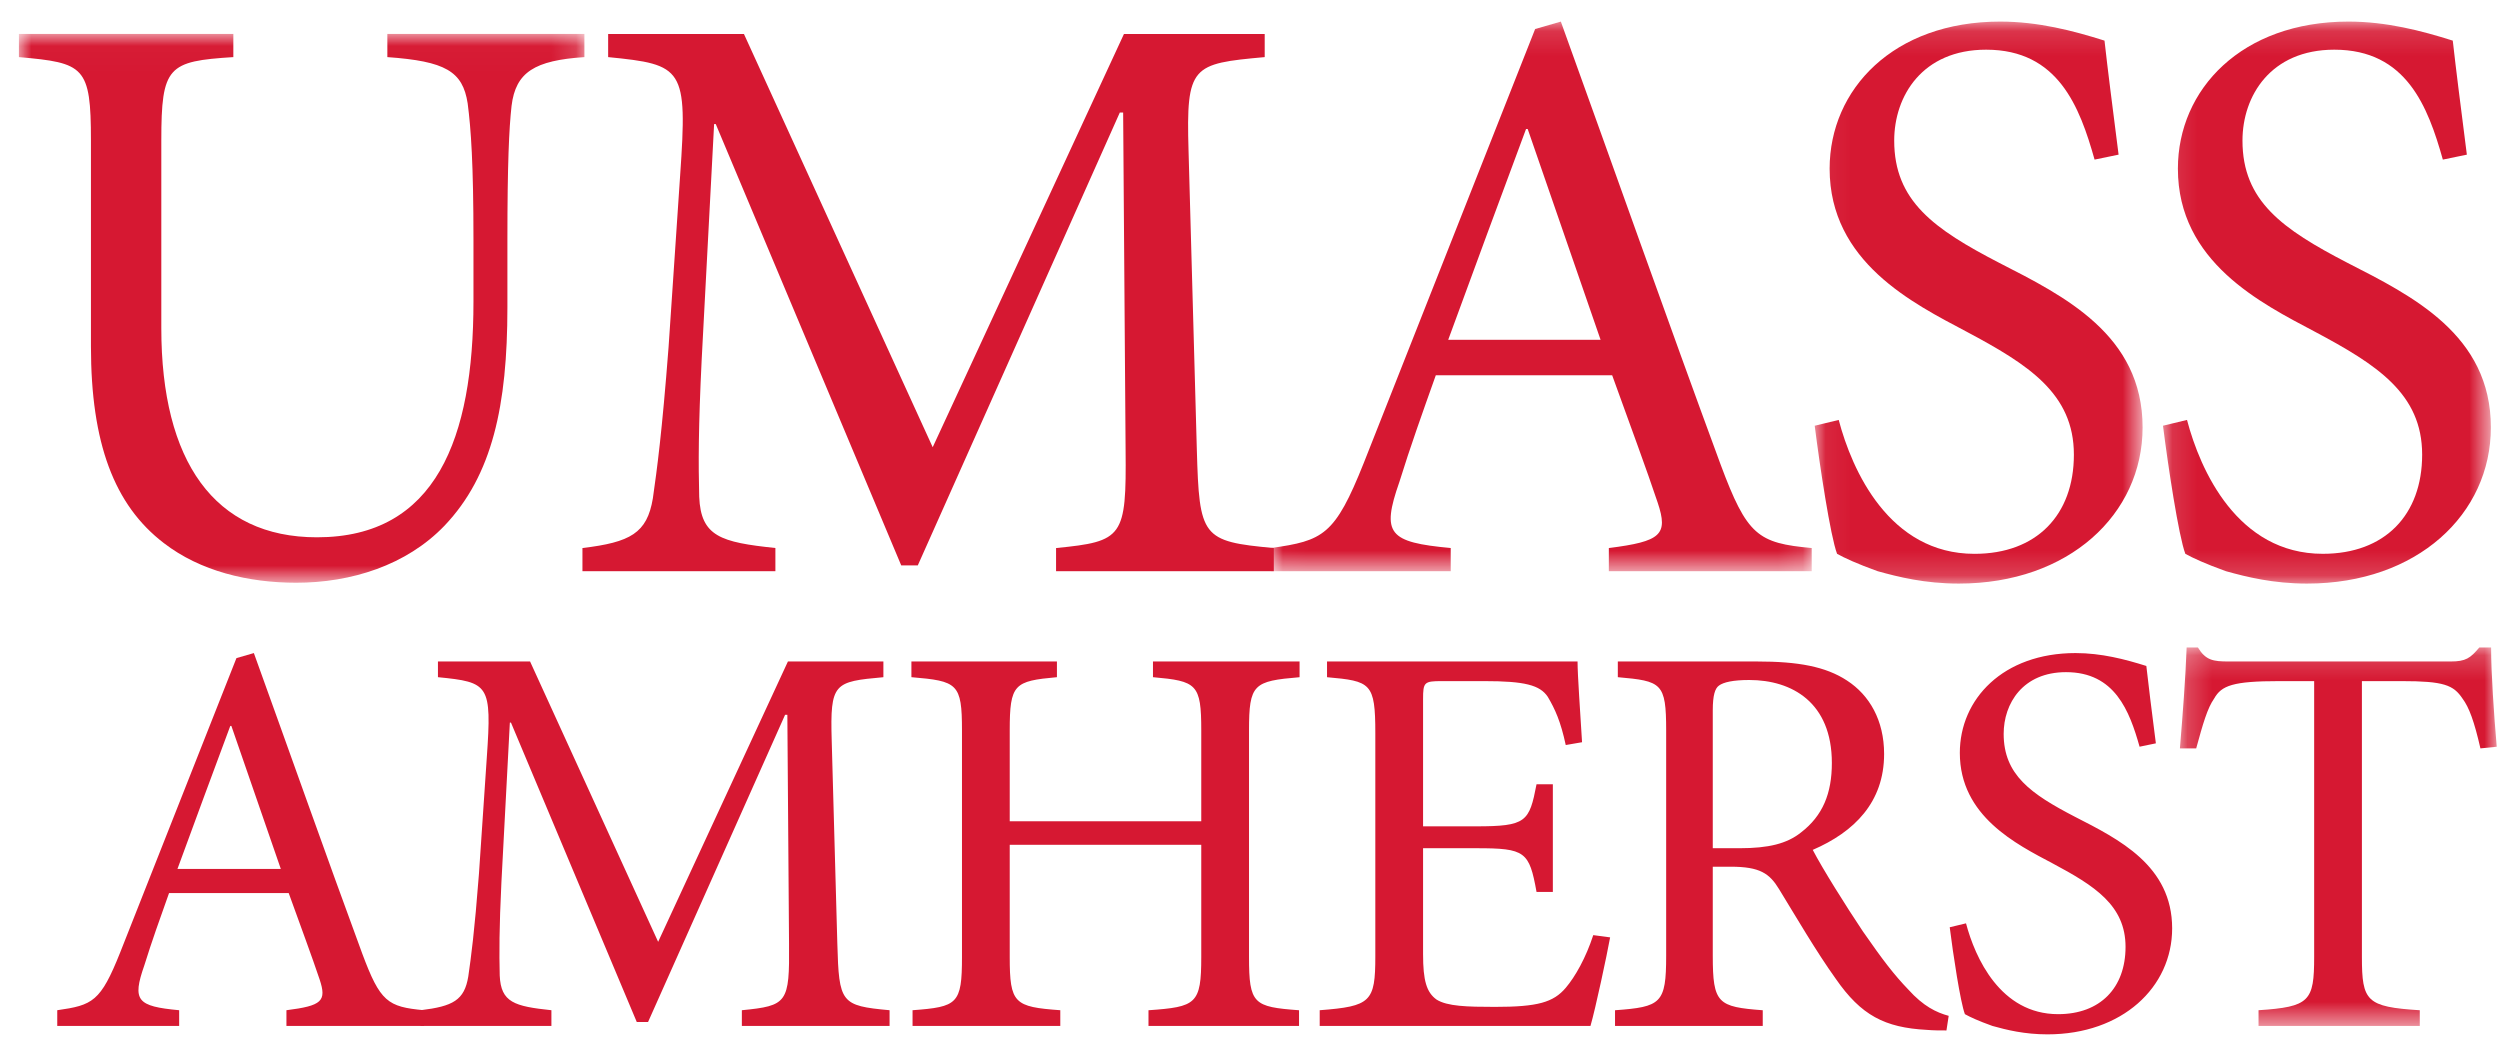
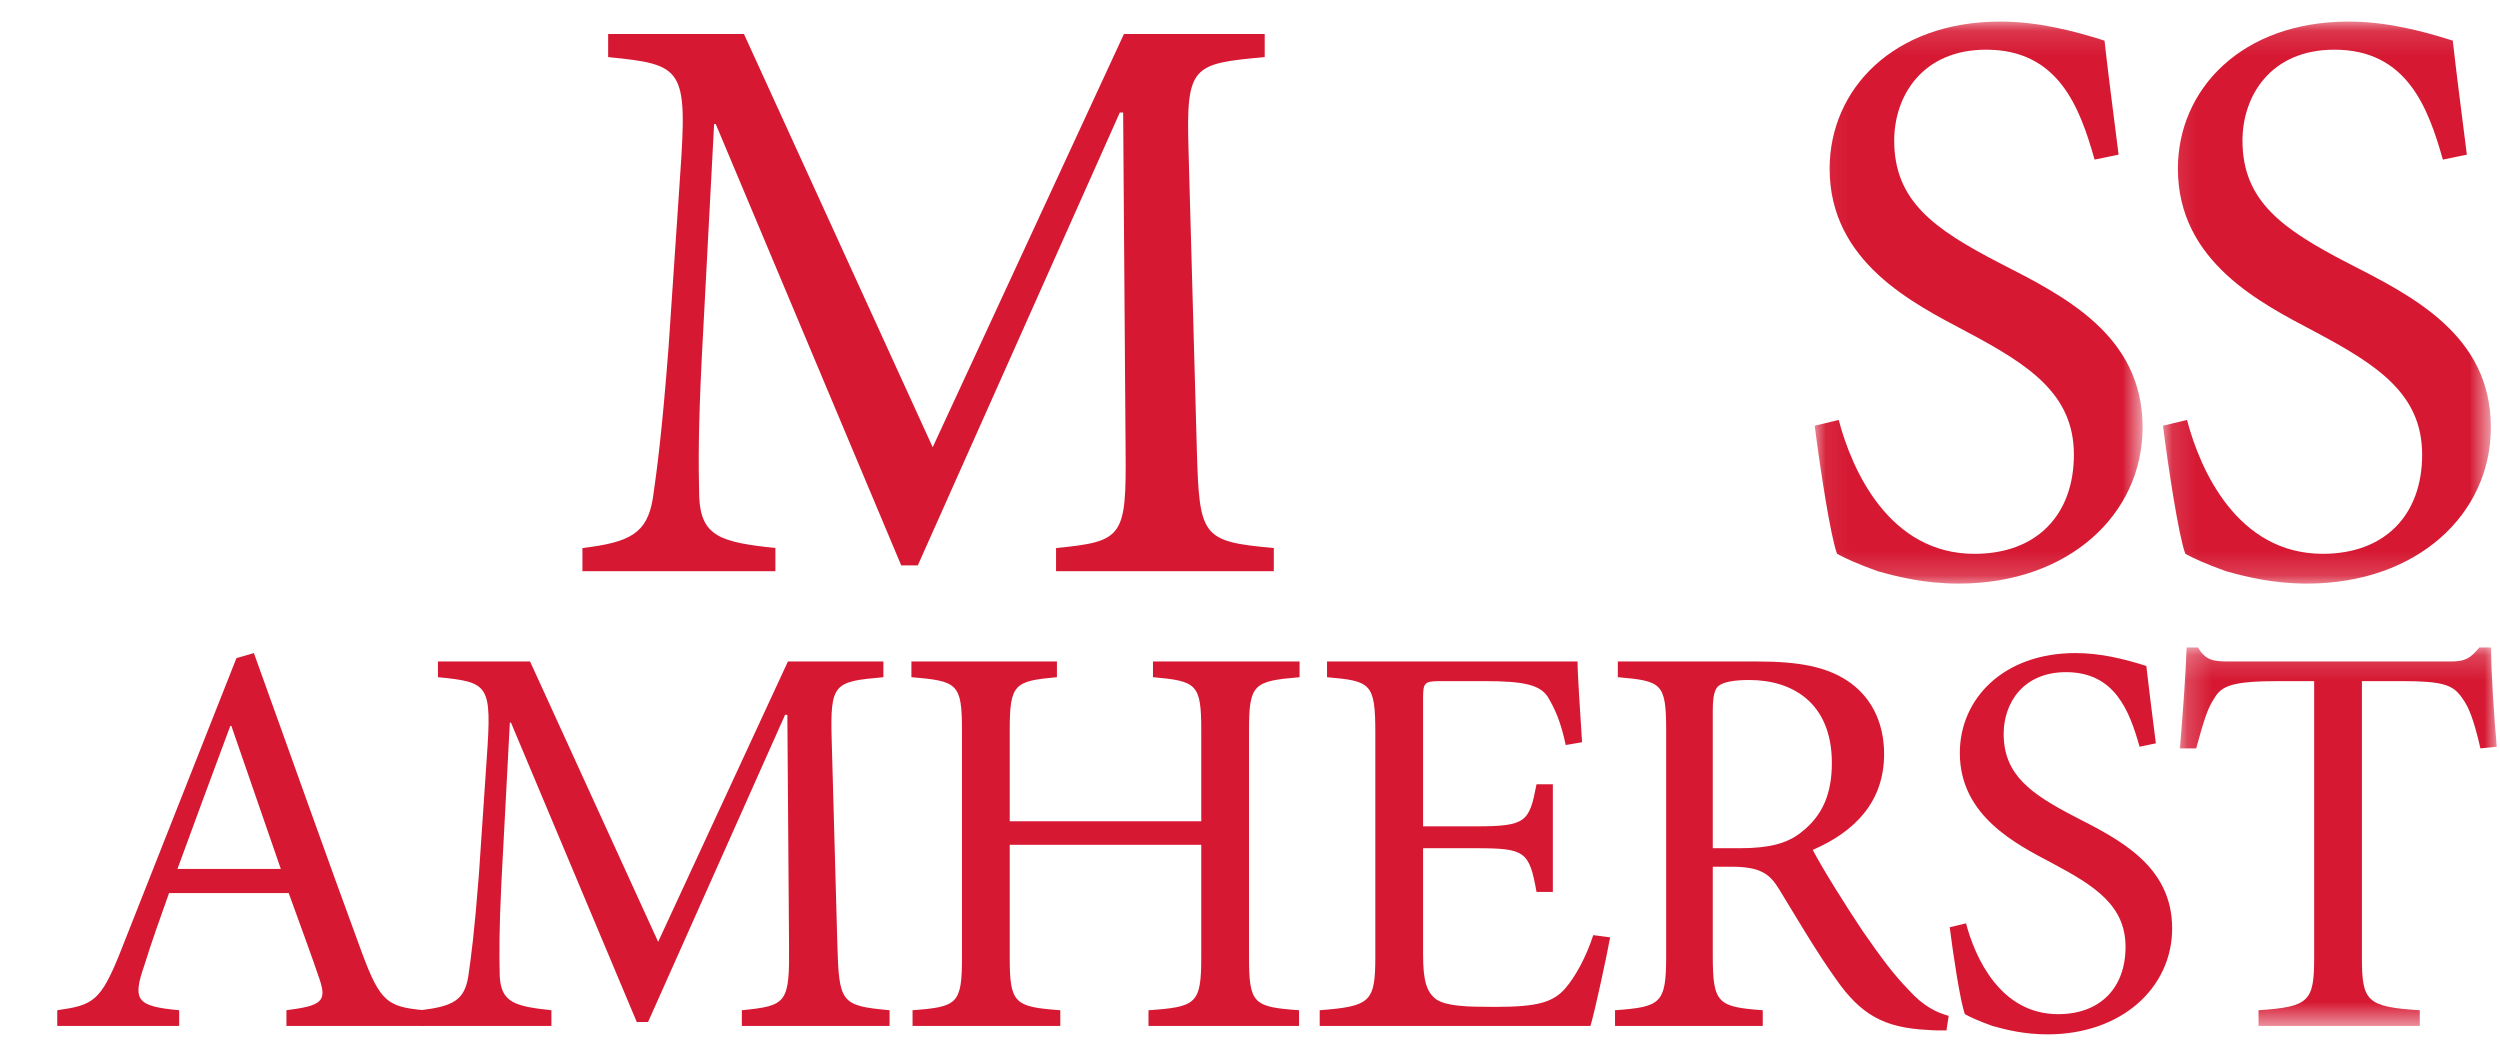
<svg xmlns="http://www.w3.org/2000/svg" xmlns:xlink="http://www.w3.org/1999/xlink" width="101px" height="42px" viewBox="0 0 101 42" version="1.1">
  <title>umass</title>
  <desc>Created with Sketch.</desc>
  <defs>
    <polygon id="path-1" points="0 0.018 0 22.19 22.846 22.19 22.846 0.018 0 0.018" />
-     <polygon id="path-3" points="21.87 0.126 0.026 0.126 0.026 22.33 21.87 22.33" />
    <polygon id="path-5" points="13.309 0.126 0.063 0.126 0.063 22.831 13.31 22.831 13.31 0.126" />
    <polygon id="path-7" points="13.369 0.126 0.123 0.126 0.123 22.831 13.368 22.831 13.368 0.126" />
    <polygon id="path-9" points="12.996 15.468 12.996 0.179 0.197 0.179 0.197 15.469 12.996 15.469" />
  </defs>
  <g id="Page-1" stroke="none" stroke-width="1" fill="none" fill-rule="evenodd">
    <g id="Artboard-Copy-10" transform="translate(-229, -3188)">
      <g id="Group-4" transform="translate(229, 3027.807)">
        <g id="umass" transform="translate(0.764, 160.761)">
          <g id="Group" transform="translate(0, 0.786)">
            <g id="Clipped">
              <mask id="mask-2" fill="white">
                <use xlink:href="#path-1" />
              </mask>
              <g id="a" />
-               <path d="M22.846,0.953 C20.839,1.088 20.07,1.555 19.903,2.923 C19.802,3.825 19.735,5.261 19.735,8.332 L19.735,11.071 C19.735,15.011 19.134,17.849 17.193,19.885 C15.655,21.488 13.414,22.189 11.205,22.189 C9.265,22.189 7.326,21.722 5.854,20.586 C3.847,19.05 2.91,16.546 2.91,12.64 L2.91,4.326 C2.91,1.321 2.643,1.187 8.8817842e-16,0.953 L8.8817842e-16,0.018 L8.663,0.018 L8.663,0.953 C6.021,1.121 5.753,1.321 5.753,4.326 L5.753,11.905 C5.753,17.281 7.894,20.353 12.042,20.353 C16.859,20.353 18.364,16.346 18.364,10.837 L18.364,8.332 C18.364,5.261 18.264,3.858 18.13,2.823 C17.929,1.522 17.227,1.121 14.885,0.953 L14.885,0.018 L22.846,0.018 L22.846,0.953 Z" id="Shape" fill="#D61832" fill-rule="nonzero" mask="url(#mask-2)" />
            </g>
          </g>
          <path d="M41.901,22.508 L41.901,21.573 C44.611,21.305 44.744,21.139 44.71,17.599 L44.611,3.977 L44.477,3.977 L36.315,22.273 L35.645,22.273 L28.152,4.444 L28.086,4.444 L27.584,13.96 C27.45,16.698 27.45,18.167 27.484,19.503 C27.551,21.106 28.354,21.339 30.562,21.572 L30.562,22.508 L22.767,22.508 L22.767,21.573 C24.707,21.339 25.376,20.972 25.611,19.569 C25.778,18.401 25.979,16.931 26.246,13.459 L26.714,6.515 C27.016,2.173 26.848,2.041 23.805,1.739 L23.805,0.805 L29.291,0.805 L36.917,17.5 L44.644,0.805 L50.33,0.805 L50.33,1.739 C47.387,2.007 47.152,2.074 47.253,5.513 L47.588,17.599 C47.688,21.139 47.788,21.306 50.698,21.573 L50.698,22.508 L41.901,22.508 Z" id="Shape" fill="#D61832" fill-rule="nonzero" />
          <g id="Group" transform="translate(50.559, 0.178)">
            <g id="Clipped">
              <mask id="mask-4" fill="white">
                <use xlink:href="#path-3" />
              </mask>
              <g id="c" />
-               <path d="M10.396,4.466 L10.329,4.466 C9.273,7.302 8.225,10.14 7.185,12.981 L13.34,12.981 L10.396,4.466 Z M13.674,22.33 L13.674,21.395 C15.782,21.127 16.083,20.861 15.647,19.559 C15.213,18.256 14.544,16.453 13.809,14.416 L6.683,14.416 C6.148,15.919 5.646,17.322 5.212,18.724 C4.476,20.827 4.777,21.161 7.286,21.394 L7.286,22.33 L0.026,22.33 L0.026,21.395 C2.134,21.094 2.602,20.894 3.774,17.956 L10.697,0.426 L11.735,0.126 C13.809,5.87 16.049,12.213 18.19,18.022 C19.261,20.894 19.695,21.195 21.87,21.395 L21.87,22.33 L13.674,22.33 L13.674,22.33 Z" id="Shape" fill="#D61832" fill-rule="nonzero" mask="url(#mask-4)" />
            </g>
          </g>
          <g id="Group" transform="translate(72.488, 0.178)">
            <g id="Clipped">
              <mask id="mask-6" fill="white">
                <use xlink:href="#path-5" />
              </mask>
              <g id="e" />
              <path d="M11.369,5.702 C10.767,3.565 9.897,1.261 6.987,1.261 C4.411,1.261 3.274,3.131 3.274,4.934 C3.274,7.372 4.879,8.507 7.522,9.876 C10.131,11.211 13.309,12.78 13.309,16.52 C13.309,20.026 10.332,22.831 5.883,22.831 C4.511,22.831 3.441,22.563 2.604,22.33 C1.769,22.029 1.267,21.796 0.966,21.629 C0.698,20.927 0.264,18.056 0.062,16.454 L1.032,16.219 C1.568,18.256 3.073,21.629 6.518,21.629 C9.027,21.629 10.533,20.059 10.533,17.622 C10.533,15.151 8.692,13.982 6.184,12.647 C4.044,11.511 0.665,9.842 0.665,6.069 C0.665,2.864 3.241,0.126 7.554,0.126 C9.094,0.126 10.498,0.494 11.77,0.895 C11.903,2.096 12.071,3.398 12.339,5.502 L11.368,5.702 L11.369,5.702 Z" id="Shape" fill="#D61832" fill-rule="nonzero" mask="url(#mask-6)" />
            </g>
          </g>
          <g id="Group" transform="translate(86.498, 0.178)">
            <g id="Clipped">
              <mask id="mask-8" fill="white">
                <use xlink:href="#path-7" />
              </mask>
              <g id="g" />
              <path d="M11.429,5.702 C10.827,3.565 9.957,1.261 7.046,1.261 C4.471,1.261 3.334,3.131 3.334,4.934 C3.334,7.372 4.939,8.507 7.582,9.876 C10.192,11.211 13.369,12.78 13.369,16.52 C13.369,20.026 10.392,22.831 5.943,22.831 C4.571,22.831 3.501,22.563 2.665,22.33 C1.828,22.029 1.327,21.796 1.026,21.629 C0.758,20.927 0.323,18.056 0.123,16.453 L1.093,16.219 C1.627,18.256 3.134,21.628 6.579,21.628 C9.087,21.628 10.593,20.059 10.593,17.621 C10.593,15.15 8.753,13.982 6.244,12.647 C4.103,11.511 0.725,9.842 0.725,6.069 C0.725,2.864 3.301,0.126 7.616,0.126 C9.154,0.126 10.559,0.494 11.83,0.895 C11.964,2.096 12.131,3.398 12.399,5.502 L11.429,5.702 L11.429,5.702 Z" id="Shape" fill="#D61832" fill-rule="nonzero" mask="url(#mask-8)" />
            </g>
          </g>
          <path d="M8.584,28.761 L8.539,28.761 C7.822,30.685 7.111,32.61 6.405,34.538 L10.581,34.538 L8.584,28.761 Z M10.808,40.879 L10.808,40.245 C12.238,40.064 12.443,39.883 12.148,39 C11.852,38.116 11.398,36.892 10.899,35.511 L6.066,35.511 C5.702,36.53 5.362,37.482 5.067,38.432 C4.568,39.86 4.772,40.086 6.474,40.245 L6.474,40.879 L1.549,40.879 L1.549,40.245 C2.979,40.041 3.297,39.905 4.091,37.912 L8.788,26.02 L9.492,25.816 C10.899,29.712 12.419,34.017 13.871,37.958 C14.598,39.905 14.893,40.109 16.368,40.245 L16.368,40.879 L10.808,40.879 Z" id="Shape" fill="#D61832" fill-rule="nonzero" />
          <path d="M29.207,40.88 L29.207,40.245 C31.045,40.064 31.136,39.952 31.113,37.551 L31.045,28.309 L30.954,28.309 L25.417,40.722 L24.962,40.722 L19.879,28.625 L19.834,28.625 L19.493,35.081 C19.403,36.939 19.403,37.935 19.425,38.842 C19.471,39.929 20.016,40.087 21.513,40.245 L21.513,40.88 L16.226,40.88 L16.226,40.245 C17.542,40.087 17.996,39.838 18.154,38.887 C18.268,38.094 18.404,37.097 18.585,34.741 L18.903,30.03 C19.108,27.085 18.994,26.995 16.929,26.79 L16.929,26.156 L20.651,26.156 L25.825,37.482 L31.068,26.156 L34.925,26.156 L34.925,26.791 C32.928,26.972 32.769,27.017 32.837,29.35 L33.064,37.551 C33.132,39.952 33.2,40.064 35.175,40.245 L35.175,40.88 L29.207,40.88 Z M51.739,26.791 C49.878,26.949 49.696,27.062 49.696,28.943 L49.696,38.094 C49.696,39.997 49.878,40.11 51.717,40.246 L51.717,40.88 L45.635,40.88 L45.635,40.246 C47.564,40.11 47.767,39.997 47.767,38.094 L47.767,33.563 L40.029,33.563 L40.029,38.093 C40.029,39.973 40.211,40.11 42.072,40.245 L42.072,40.879 L36.103,40.879 L36.103,40.245 C37.919,40.109 38.1,39.996 38.1,38.093 L38.1,28.942 C38.1,27.039 37.919,26.948 36.057,26.79 L36.057,26.156 L41.936,26.156 L41.936,26.79 C40.211,26.948 40.029,27.062 40.029,28.942 L40.029,32.611 L47.767,32.611 L47.767,28.942 C47.767,27.062 47.586,26.948 45.816,26.79 L45.816,26.156 L51.739,26.156 L51.739,26.79 L51.739,26.791 Z M64.285,37.302 C64.149,38.048 63.695,40.178 63.491,40.88 L52.552,40.88 L52.552,40.245 C54.618,40.087 54.799,39.906 54.799,38.071 L54.799,29.056 C54.799,27.017 54.618,26.949 52.848,26.791 L52.848,26.156 L62.969,26.156 C62.969,26.723 63.083,28.262 63.151,29.418 L62.492,29.531 C62.288,28.58 62.061,28.082 61.766,27.583 C61.448,27.108 60.836,26.949 59.202,26.949 L57.477,26.949 C56.774,26.949 56.728,26.995 56.728,27.674 L56.728,32.816 L58.861,32.816 C60.904,32.816 61.018,32.635 61.312,31.117 L61.971,31.117 L61.971,35.466 L61.312,35.466 C61.018,33.835 60.859,33.7 58.885,33.7 L56.728,33.7 L56.728,37.981 C56.728,39.045 56.865,39.521 57.273,39.815 C57.705,40.087 58.499,40.11 59.633,40.11 C61.358,40.11 61.992,39.929 62.492,39.34 C62.878,38.887 63.309,38.117 63.604,37.211 L64.285,37.302 Z M69.521,33.7 C70.679,33.7 71.428,33.518 71.994,33.065 C72.88,32.386 73.243,31.48 73.243,30.256 C73.243,27.81 71.631,26.904 69.907,26.904 C69.249,26.904 68.863,26.994 68.681,27.13 C68.523,27.244 68.432,27.516 68.432,28.128 L68.432,33.7 L69.521,33.7 L69.521,33.7 Z M77.873,41.062 C77.6,41.062 77.351,41.062 77.078,41.039 C75.376,40.948 74.423,40.45 73.402,38.977 C72.607,37.868 71.791,36.463 71.11,35.353 C70.724,34.719 70.338,34.447 69.158,34.447 L68.432,34.447 L68.432,38.048 C68.432,39.974 68.636,40.11 70.451,40.246 L70.451,40.88 L64.483,40.88 L64.483,40.246 C66.345,40.11 66.549,39.974 66.549,38.048 L66.549,28.942 C66.549,27.016 66.367,26.948 64.596,26.79 L64.596,26.156 L70.225,26.156 C71.881,26.156 72.993,26.36 73.855,26.926 C74.763,27.515 75.354,28.534 75.354,29.893 C75.354,31.841 74.151,33.042 72.471,33.767 C72.857,34.514 73.81,36.032 74.491,37.052 C75.308,38.229 75.762,38.818 76.329,39.407 C76.942,40.087 77.464,40.336 77.963,40.472 L77.873,41.061 L77.873,41.062 Z M85.675,29.599 C85.266,28.149 84.677,26.587 82.703,26.587 C80.955,26.587 80.184,27.855 80.184,29.079 C80.184,30.732 81.273,31.502 83.066,32.431 C84.836,33.337 86.991,34.402 86.991,36.939 C86.991,39.317 84.972,41.22 81.954,41.22 C81.023,41.22 80.297,41.039 79.73,40.88 C79.162,40.677 78.822,40.518 78.618,40.404 C78.436,39.929 78.141,37.981 78.005,36.893 L78.663,36.735 C79.027,38.116 80.048,40.404 82.384,40.404 C84.087,40.404 85.108,39.339 85.108,37.686 C85.108,36.01 83.86,35.218 82.158,34.311 C80.705,33.54 78.413,32.409 78.413,29.849 C78.413,27.674 80.16,25.816 83.088,25.816 C84.132,25.816 85.086,26.066 85.948,26.337 C86.038,27.153 86.152,28.036 86.333,29.463 L85.675,29.599 Z" id="Shape" fill="#D61832" fill-rule="nonzero" />
          <g id="Group" transform="translate(87.107, 25.411)">
            <g id="Clipped">
              <mask id="mask-10" fill="white">
                <use xlink:href="#path-9" />
              </mask>
              <g id="i" />
              <path d="M12.338,4.256 C12.089,3.169 11.884,2.603 11.612,2.24 C11.249,1.697 10.863,1.538 9.161,1.538 L7.55,1.538 L7.55,12.683 C7.55,14.473 7.732,14.699 9.888,14.835 L9.888,15.468 L3.374,15.468 L3.374,14.834 C5.439,14.698 5.621,14.472 5.621,12.682 L5.621,1.538 L4.214,1.538 C2.33,1.538 1.877,1.719 1.582,2.24 C1.309,2.625 1.128,3.26 0.855,4.256 L0.197,4.256 C0.31,2.897 0.424,1.425 0.469,0.179 L0.924,0.179 C1.242,0.699 1.537,0.745 2.172,0.745 L11.136,0.745 C11.749,0.745 11.931,0.609 12.293,0.179 L12.77,0.179 C12.77,1.22 12.883,2.875 12.997,4.189 L12.339,4.256 L12.338,4.256 Z" id="Shape" fill="#D61832" fill-rule="nonzero" mask="url(#mask-10)" />
            </g>
          </g>
        </g>
      </g>
    </g>
  </g>
</svg>